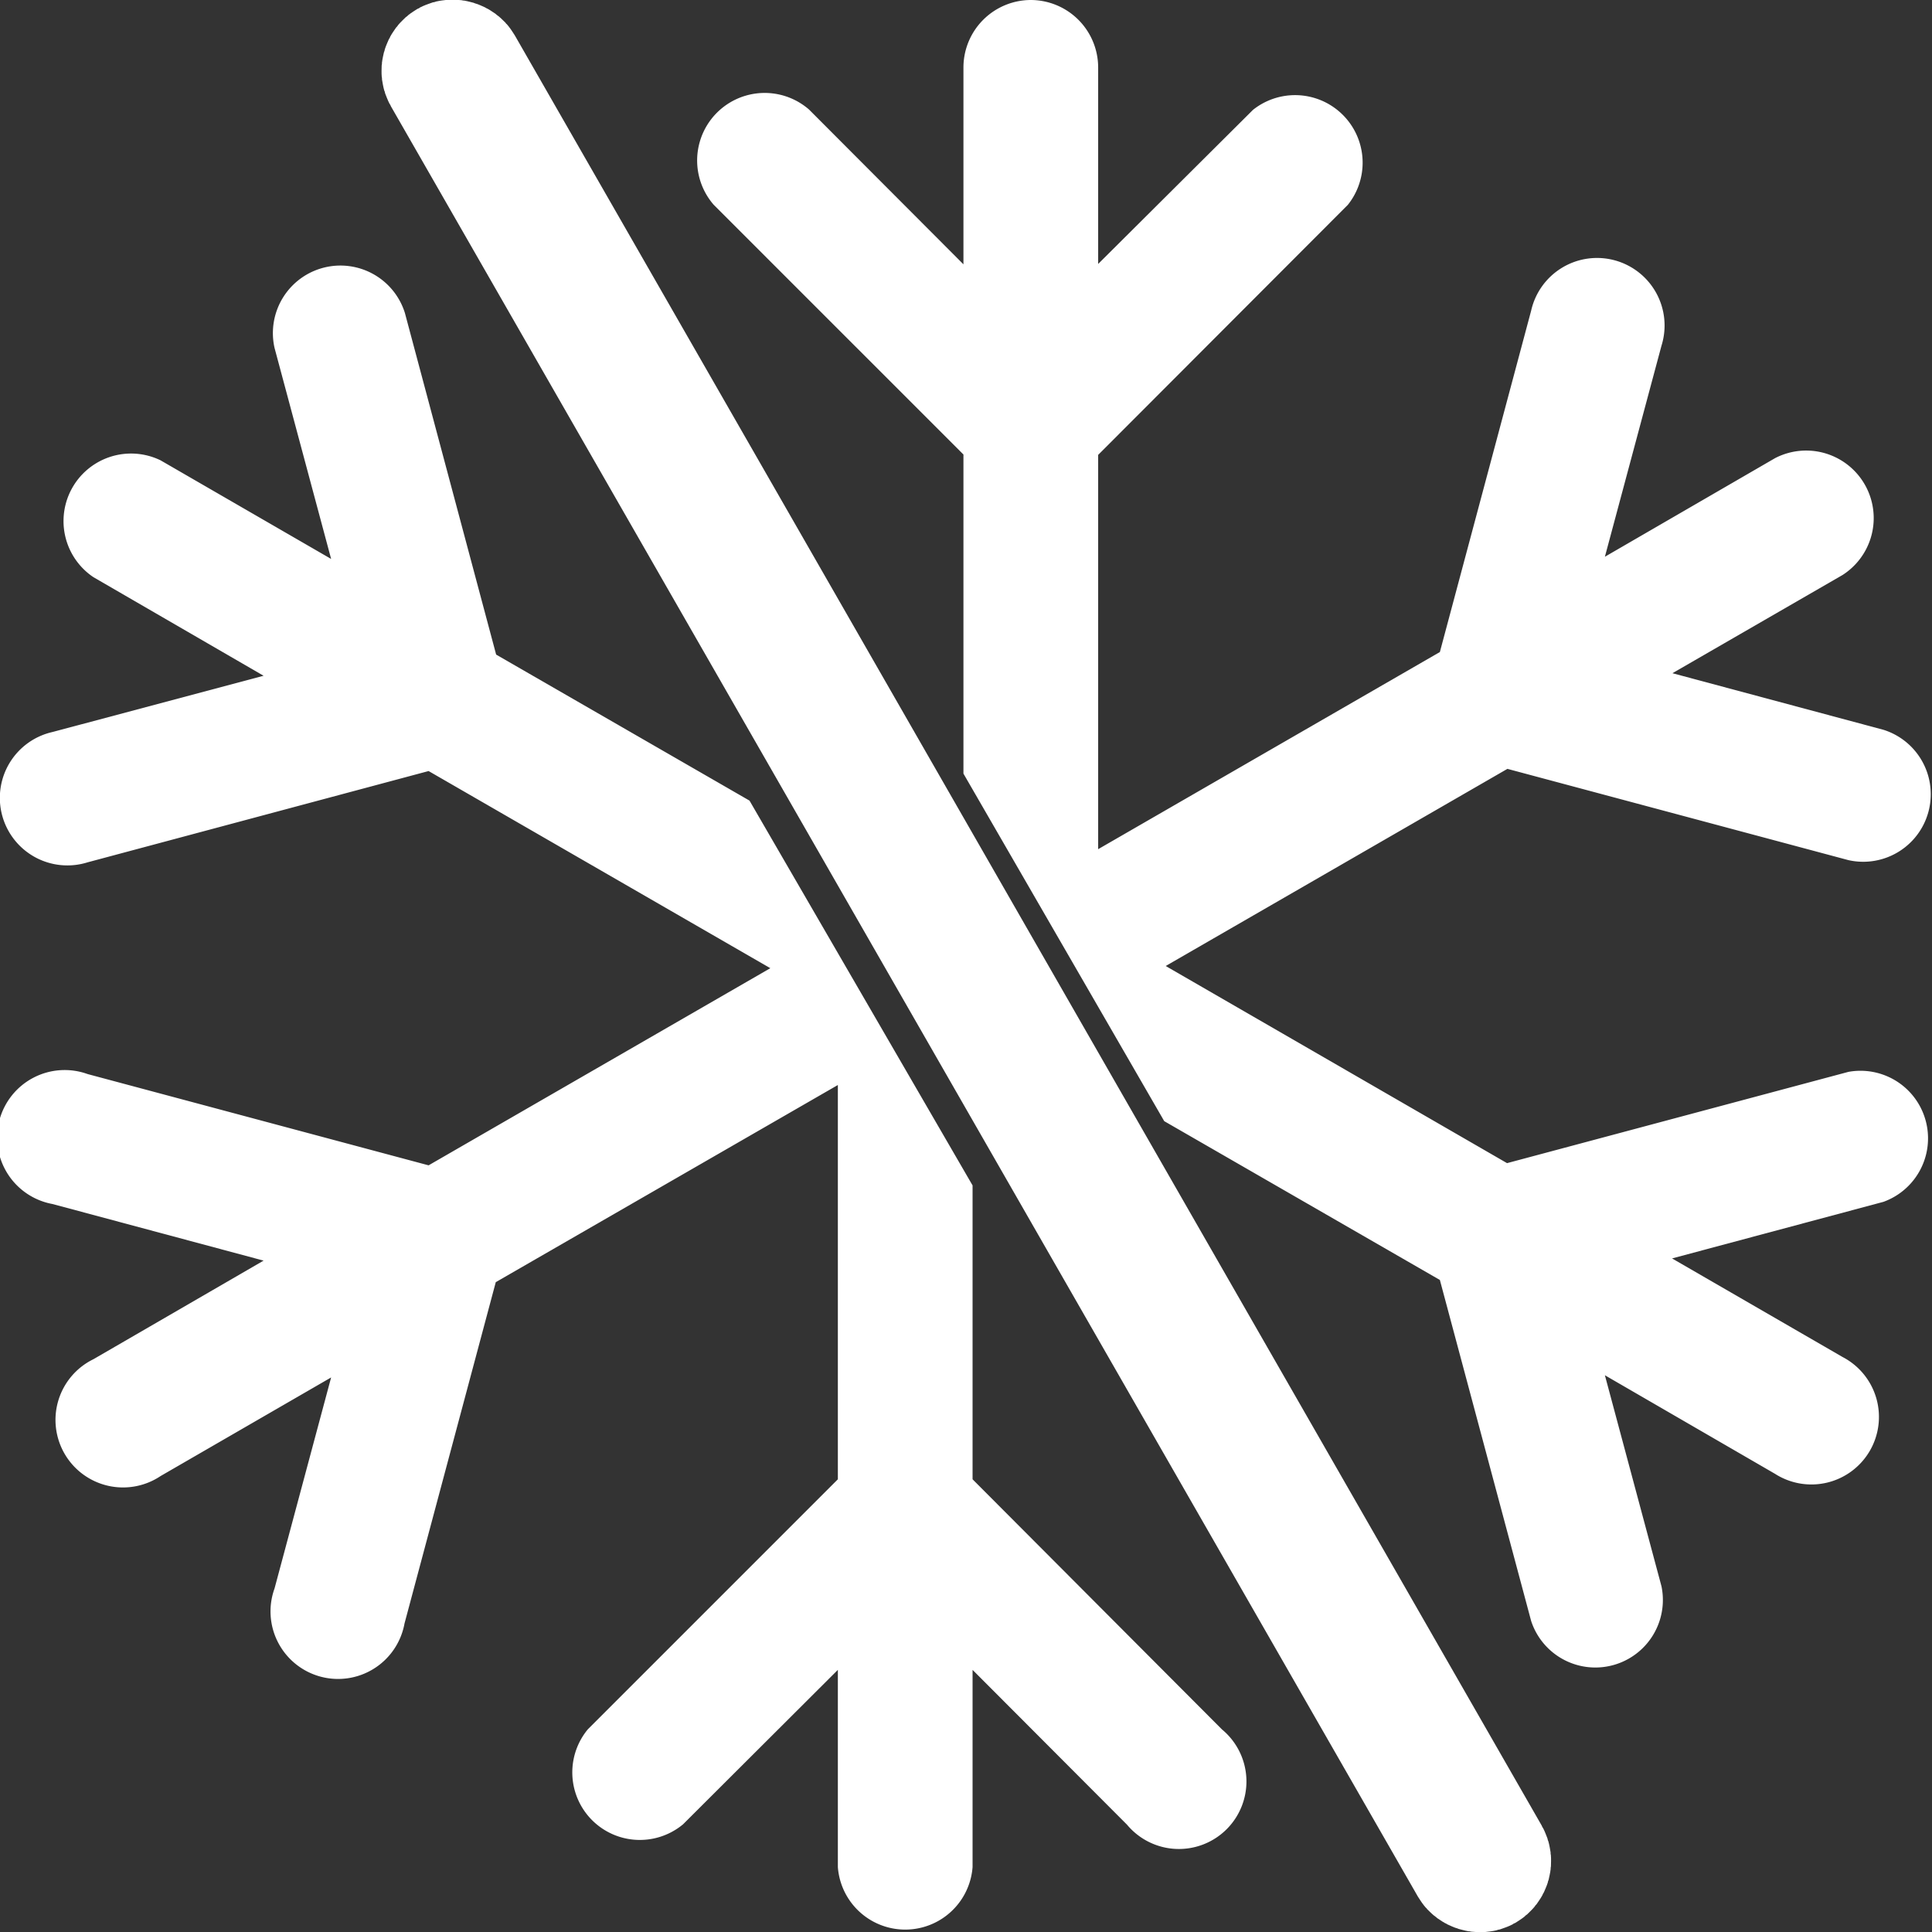
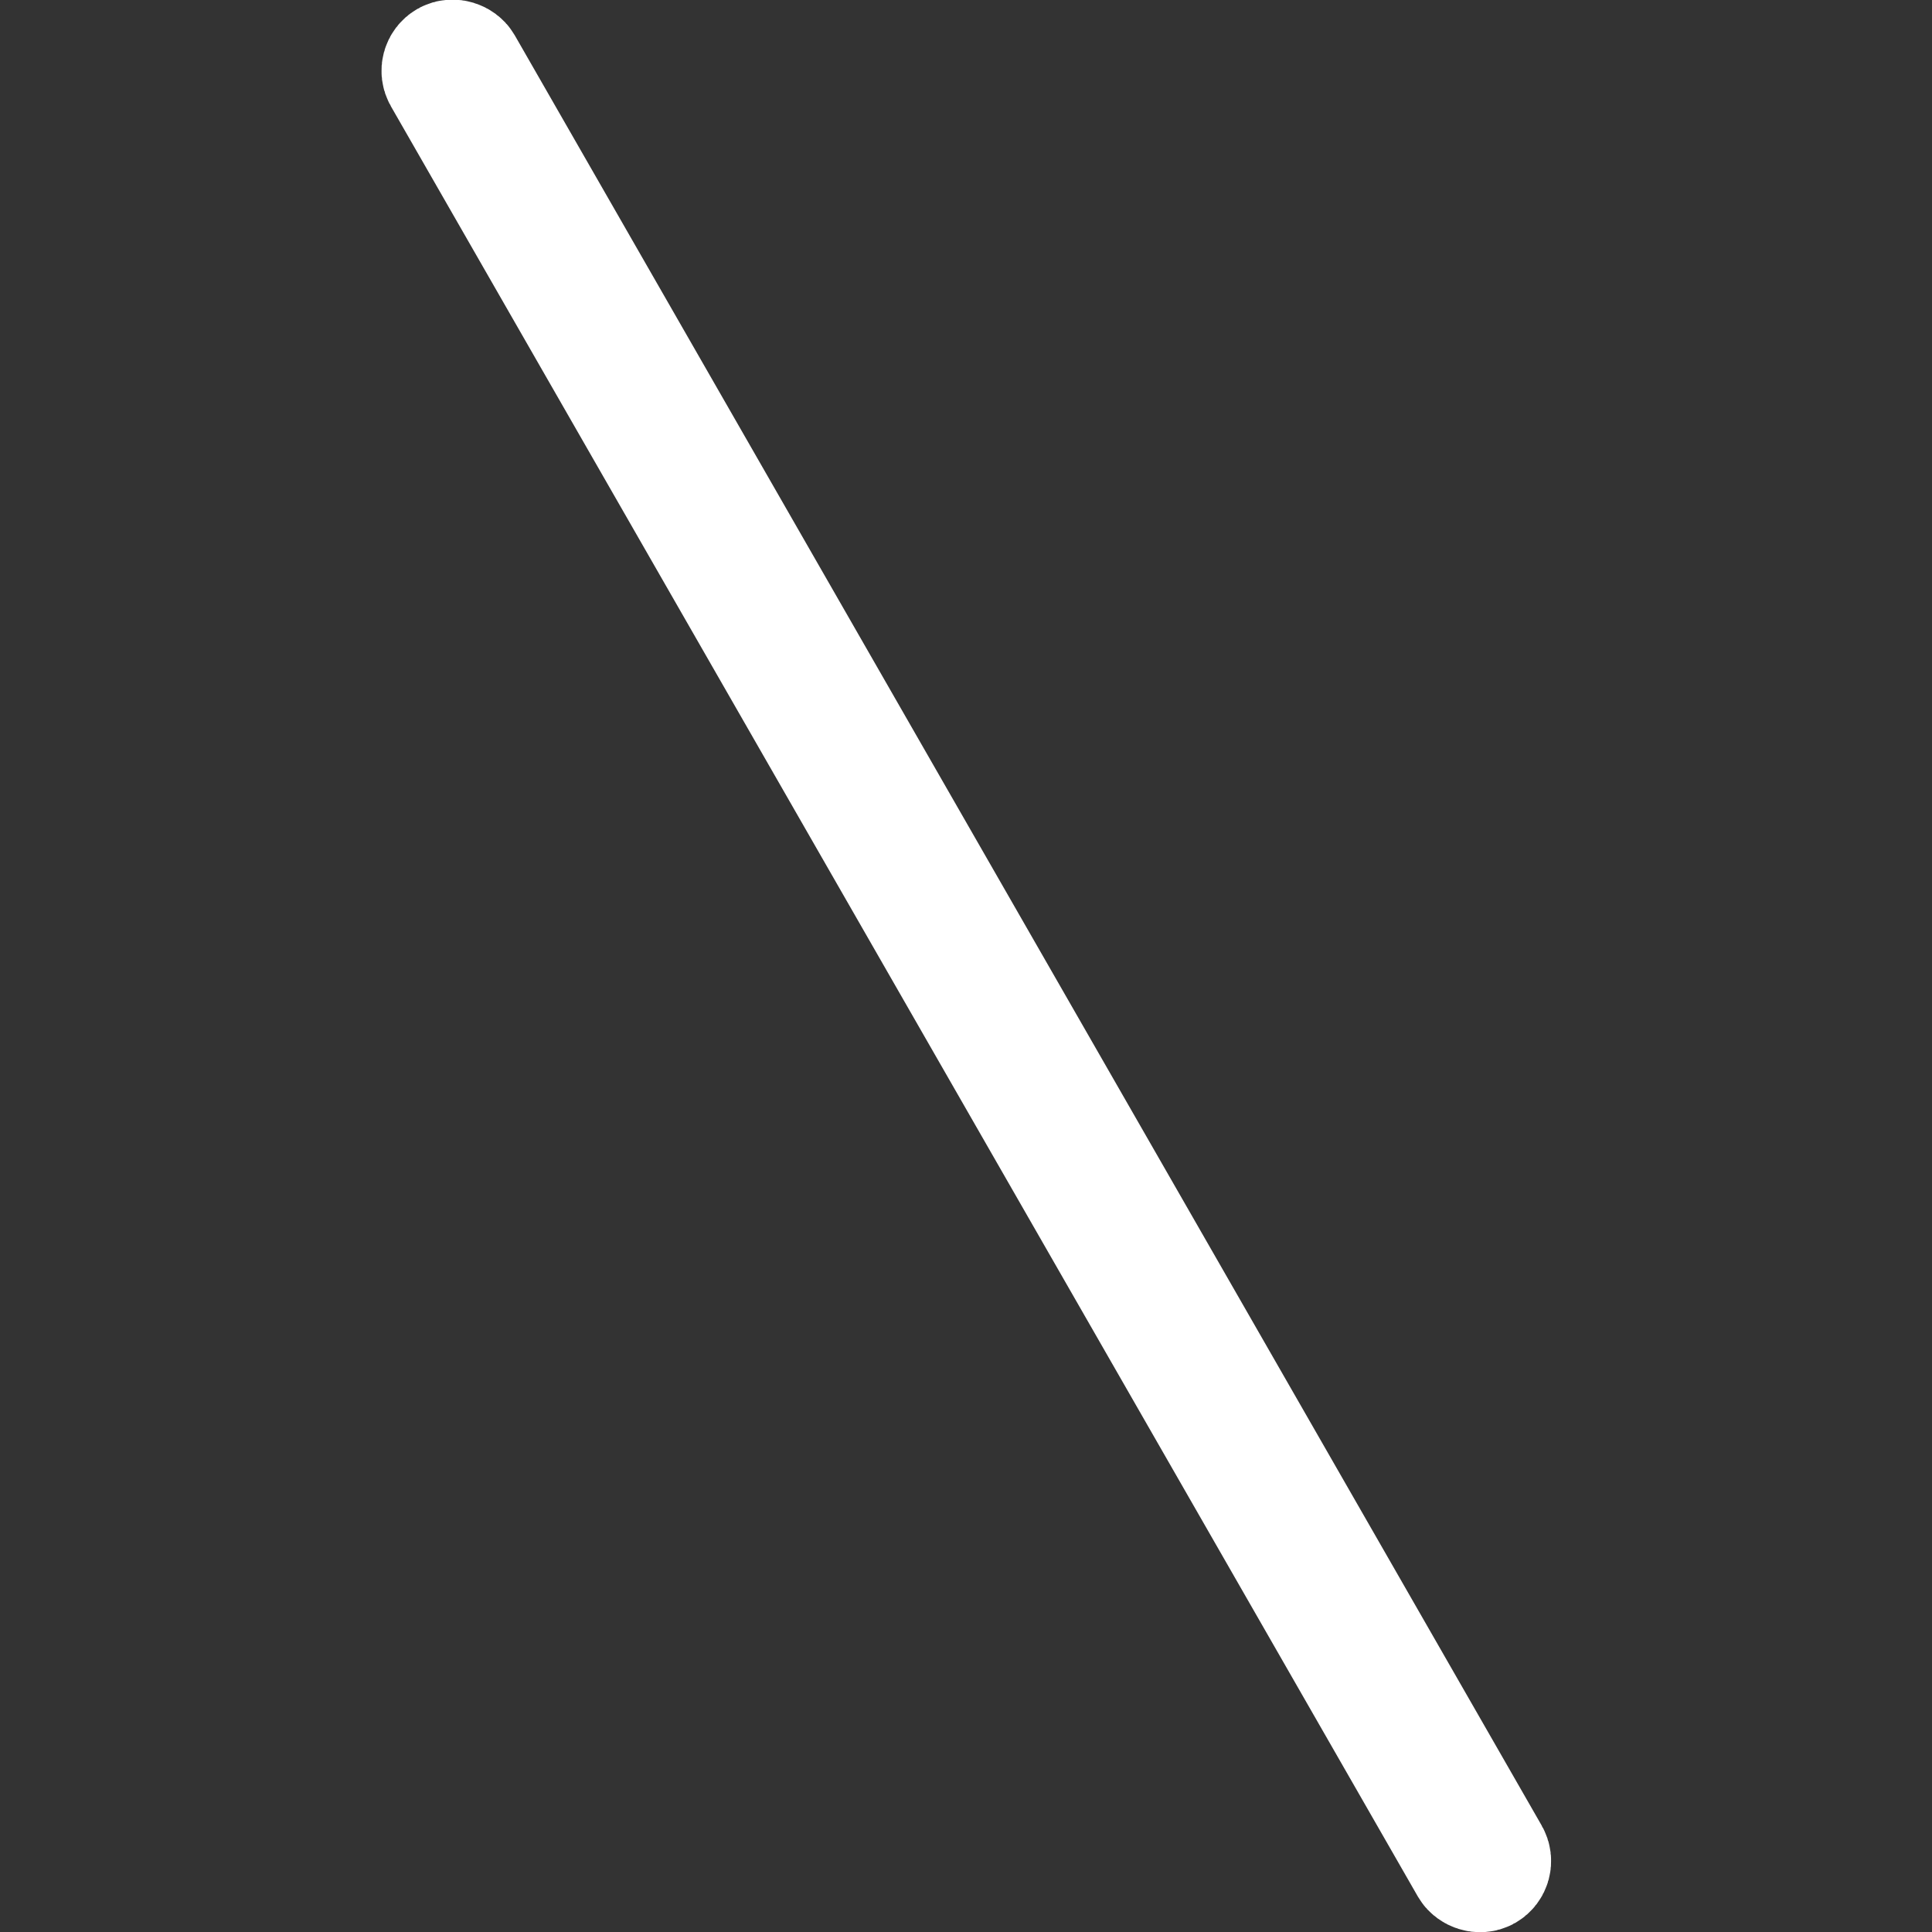
<svg xmlns="http://www.w3.org/2000/svg" width="20" height="20" viewBox="0 0 5.292 5.292" xml:space="preserve">
  <rect x="0" y="0" width="5.292" height="5.292" fill="#333333" stroke="none" />
  <g transform="translate(-4.881 -3.803)">
-     <path d="m7.545 7.05-.611-1.054-.694-.4-.25-.936a.185.185 0 0 0-.357.096l.155.578-.467-.27a.185.185 0 0 0-.184.32l.466.27-.578.154a.185.185 0 1 0 .096.357l.934-.25.936.54-.936.54-.934-.25a.185.185 0 1 0-.096.356l.578.155-.466.27a.185.185 0 1 0 .184.32l.467-.27-.155.578a.185.185 0 1 0 .356.096l.25-.935.937-.54v1.08l-.685.685a.185.185 0 0 0 .261.26l.424-.423v.54a.185.185 0 0 0 .369 0v-.54l.423.424a.185.185 0 1 0 .26-.261l-.683-.685zM7.704 3.803a.185.185 0 0 0-.184.184v.54l-.423-.424a.185.185 0 0 0-.261.261l.684.684v.874l.55.952.755.435.25.934a.185.185 0 0 0 .357-.095l-.155-.578.466.27a.185.185 0 1 0 .185-.32l-.467-.27.579-.155a.185.185 0 0 0-.096-.356l-.935.25-.935-.54.936-.54.934.25a.185.185 0 0 0 .096-.357l-.578-.155.466-.269a.185.185 0 0 0-.185-.32l-.466.27.155-.578a.185.185 0 1 0-.357-.096l-.25.935-.936.54v-1.08l.684-.685a.185.185 0 0 0-.26-.26l-.424.422v-.539a.185.185 0 0 0-.185-.184z" clip-rule="evenodd" fill="#fff" fill-rule="evenodd" stroke-width=".246" />
    <rect transform="rotate(-29.84)" x="3.297" y="6.489" width=".048" height="5.701" ry=".024" fill="#fff" stroke="#fff" stroke-width=".343" />
  </g>
</svg>